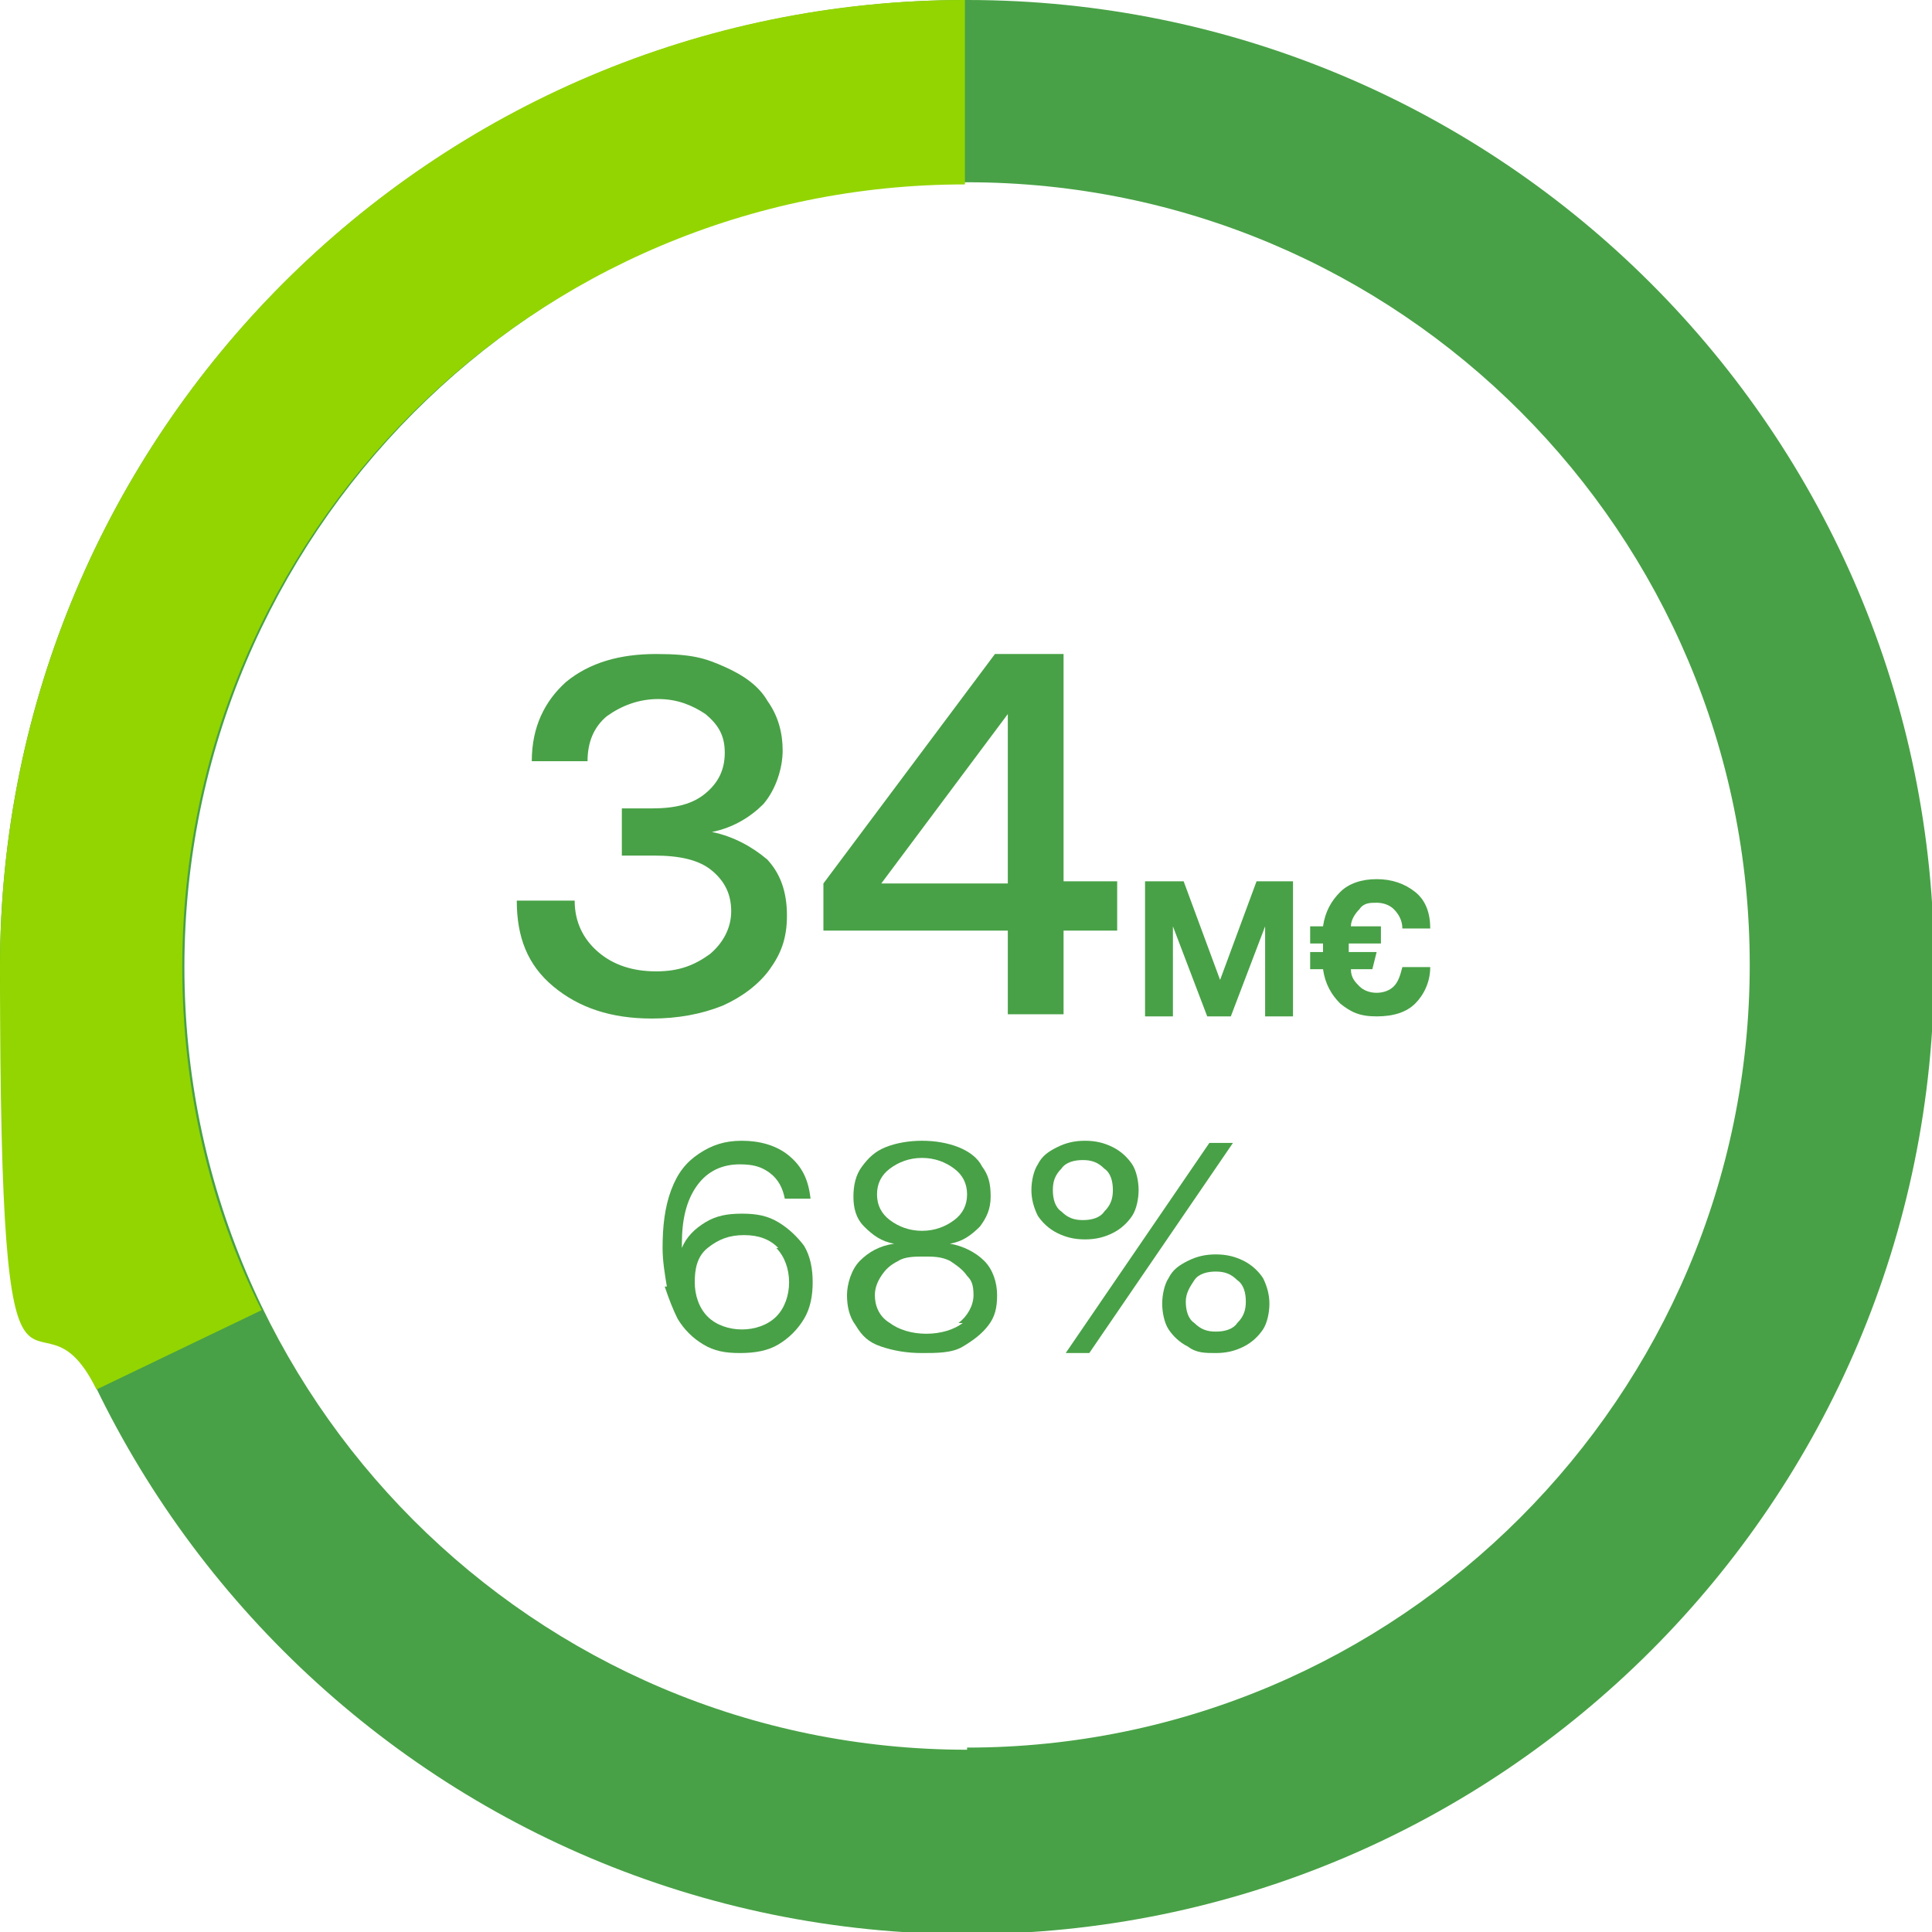
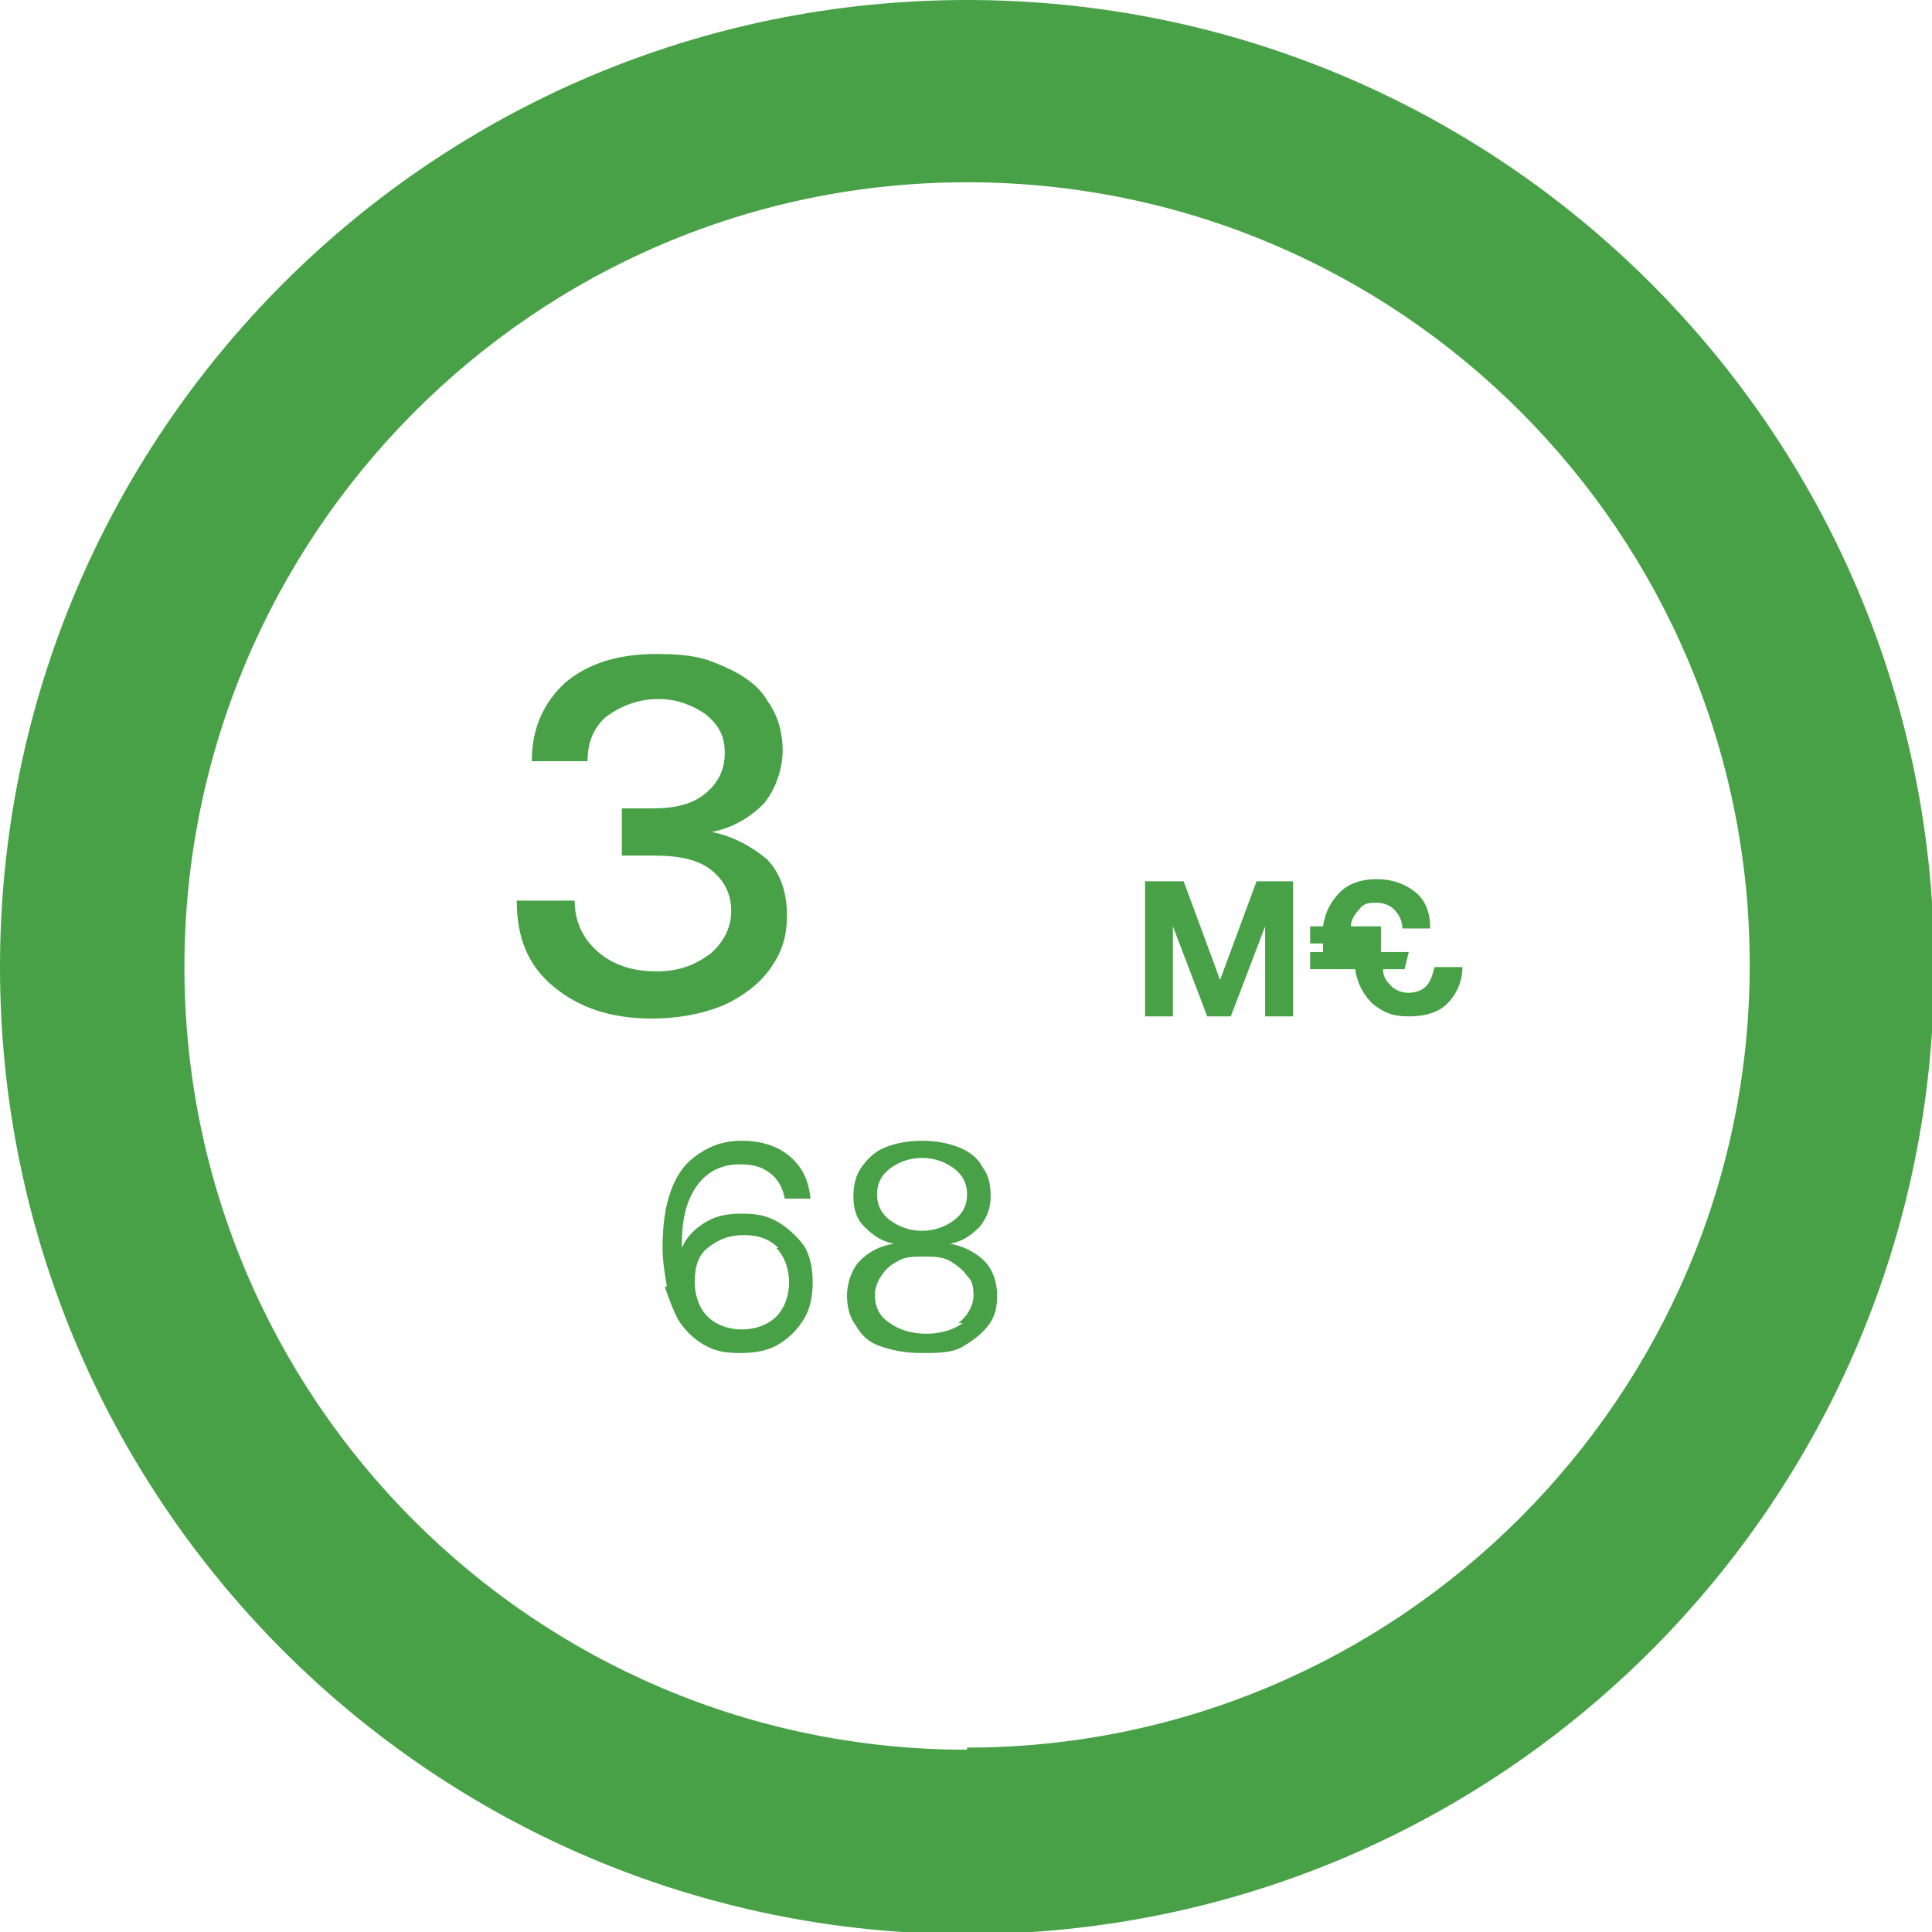
<svg xmlns="http://www.w3.org/2000/svg" id="Layer_1" viewBox="0 0 90.1 90.1">
  <g>
    <path d="M35.7,40c.7.7,1,1.6,1,2.7s-.3,1.8-.8,2.5c-.5.7-1.3,1.3-2.2,1.7-1,.4-2.1.6-3.3.6-1.9,0-3.4-.5-4.6-1.5s-1.7-2.3-1.7-4h2.7c0,1,.4,1.8,1.1,2.4.7.6,1.6.9,2.7.9s1.8-.3,2.5-.8c.6-.5,1-1.2,1-2s-.3-1.4-.9-1.9-1.5-.7-2.7-.7h-1.5v-2.2h1.4c1.1,0,1.9-.2,2.5-.7.6-.5.9-1.1.9-1.9s-.3-1.3-.9-1.8c-.6-.4-1.3-.7-2.2-.7s-1.7.3-2.4.8c-.6.5-.9,1.2-.9,2.1h-2.6c0-1.6.6-2.8,1.6-3.7,1.1-.9,2.5-1.3,4.2-1.3s2.3.2,3.2.6c.9.4,1.6.9,2,1.6.5.7.7,1.5.7,2.3s-.3,1.8-.9,2.5c-.6.6-1.4,1.1-2.4,1.3,1,.2,1.9.7,2.6,1.3Z" fill="#48a146" />
-     <path d="M38.4,41.2l8-10.7h3.2v10.6h2.5v2.3h-2.5v3.9h-2.6v-3.9h-8.6v-2.3ZM41.1,41.2h5.9v-7.9l-5.9,7.9Z" fill="#48a146" />
    <path d="M53.4,41.1h1.8l1.7,4.6,1.7-4.6h1.7v6.3h-1.3v-4.2l-1.6,4.2h-1.1l-1.6-4.2v4.2h-1.3v-6.3Z" fill="#48a146" />
-     <path d="M61.1,45.2v-.8h.6s0-.1,0-.2,0-.1,0-.2h-.6v-.8h.6c.1-.7.4-1.2.8-1.6.4-.4,1-.6,1.7-.6s1.3.2,1.8.6.7,1,.7,1.7h-1.3c0-.4-.2-.7-.4-.9-.2-.2-.5-.3-.8-.3s-.6,0-.8.3c-.2.2-.4.5-.4.8h1.4v.8h-1.5v.2c0,.1,0,.2,0,.2h1.3l-.2.8h-1c0,.4.2.6.4.8.2.2.5.3.8.3s.6-.1.8-.3c.2-.2.3-.5.4-.9h1.3c0,.7-.3,1.3-.7,1.7-.4.4-1,.6-1.8.6s-1.2-.2-1.7-.6c-.4-.4-.7-.9-.8-1.6h-.6Z" fill="#48a146" />
+     <path d="M61.1,45.2v-.8h.6s0-.1,0-.2,0-.1,0-.2h-.6v-.8h.6c.1-.7.4-1.2.8-1.6.4-.4,1-.6,1.7-.6s1.3.2,1.8.6.7,1,.7,1.7h-1.3c0-.4-.2-.7-.4-.9-.2-.2-.5-.3-.8-.3s-.6,0-.8.3c-.2.2-.4.5-.4.8h1.4v.8v.2c0,.1,0,.2,0,.2h1.3l-.2.8h-1c0,.4.2.6.4.8.2.2.5.3.8.3s.6-.1.8-.3c.2-.2.3-.5.4-.9h1.3c0,.7-.3,1.3-.7,1.7-.4.4-1,.6-1.8.6s-1.2-.2-1.7-.6c-.4-.4-.7-.9-.8-1.6h-.6Z" fill="#48a146" />
  </g>
  <g>
    <path d="M31.1,60c-.1-.6-.2-1.2-.2-1.8,0-1,.1-1.9.4-2.7.3-.8.7-1.3,1.3-1.7.6-.4,1.2-.6,2-.6s1.6.2,2.2.7c.6.5.9,1.1,1,2h-1.2c-.1-.5-.3-.9-.7-1.2s-.8-.4-1.4-.4c-.8,0-1.5.3-2,1s-.7,1.6-.7,2.7v.5c0-.1,0-.2,0-.3.2-.5.6-.9,1.1-1.2s1-.4,1.7-.4,1.2.1,1.7.4c.5.3.9.7,1.2,1.1.3.5.4,1.1.4,1.7s-.1,1.2-.4,1.7c-.3.5-.7.9-1.2,1.2-.5.3-1.1.4-1.8.4s-1.2-.1-1.7-.4c-.5-.3-.9-.7-1.2-1.2-.2-.4-.4-.9-.6-1.5ZM36.3,58.2c-.4-.4-.9-.6-1.6-.6s-1.2.2-1.7.6-.6,1-.6,1.6.2,1.2.6,1.6c.4.4,1,.6,1.6.6s1.2-.2,1.6-.6.6-1,.6-1.6-.2-1.2-.6-1.6Z" fill="#48a146" />
    <path d="M45.9,58.8c.4.4.6,1,.6,1.6s-.1,1-.4,1.4c-.3.4-.7.7-1.2,1s-1.2.3-1.9.3-1.3-.1-1.9-.3-.9-.5-1.2-1c-.3-.4-.4-.9-.4-1.4s.2-1.2.6-1.6.9-.7,1.6-.8c-.6-.1-1-.4-1.4-.8-.4-.4-.5-.9-.5-1.4s.1-1,.4-1.4c.3-.4.6-.7,1.1-.9.5-.2,1.1-.3,1.7-.3s1.2.1,1.7.3c.5.2.9.5,1.1.9.3.4.4.8.4,1.4s-.2,1-.5,1.4c-.4.4-.8.7-1.4.8.6.1,1.2.4,1.6.8ZM44.7,61.7c.4-.3.7-.8.7-1.3s-.1-.7-.3-.9c-.2-.3-.5-.5-.8-.7-.4-.2-.8-.2-1.2-.2s-.9,0-1.2.2c-.4.2-.6.4-.8.7-.2.3-.3.6-.3.9,0,.5.2,1,.7,1.3.4.3,1,.5,1.7.5s1.3-.2,1.7-.5ZM41.5,56.9c.4.3.9.5,1.5.5s1.1-.2,1.5-.5c.4-.3.6-.7.6-1.2s-.2-.9-.6-1.2c-.4-.3-.9-.5-1.5-.5s-1.1.2-1.5.5c-.4.3-.6.7-.6,1.2s.2.9.6,1.2Z" fill="#48a146" />
-     <path d="M48.4,54.3c.2-.4.5-.6.9-.8.4-.2.8-.3,1.3-.3s.9.1,1.3.3c.4.2.7.5.9.8s.3.8.3,1.2-.1.9-.3,1.2-.5.6-.9.8c-.4.2-.8.3-1.3.3s-.9-.1-1.3-.3c-.4-.2-.7-.5-.9-.8-.2-.4-.3-.8-.3-1.2s.1-.9.3-1.2ZM51.5,54.5c-.3-.3-.6-.4-1-.4s-.8.1-1,.4c-.3.3-.4.6-.4,1s.1.8.4,1c.3.3.6.4,1,.4s.8-.1,1-.4c.3-.3.4-.6.4-1s-.1-.8-.4-1ZM49.7,63.1l6.7-9.8h1.1l-6.7,9.8h-1.1ZM54.5,59.6c.2-.4.5-.6.9-.8.4-.2.8-.3,1.3-.3s.9.1,1.3.3c.4.2.7.5.9.8.2.4.3.8.3,1.2s-.1.9-.3,1.2-.5.6-.9.8c-.4.2-.8.3-1.3.3s-.9,0-1.3-.3c-.4-.2-.7-.5-.9-.8s-.3-.8-.3-1.2.1-.9.3-1.2ZM57.7,59.7c-.3-.3-.6-.4-1-.4s-.8.1-1,.4-.4.6-.4,1,.1.8.4,1c.3.3.6.4,1,.4s.8-.1,1-.4c.3-.3.4-.6.4-1s-.1-.8-.4-1Z" fill="#48a146" />
  </g>
  <g>
    <path d="M45.1,0C20.2,0,0,20.2,0,45.1s20.2,45.1,45.1,45.1,45.1-20.2,45.1-45.1S70,0,45.1,0ZM45.1,81.6c-20.2,0-36.5-16.4-36.5-36.5S24.9,8.5,45.1,8.5s36.5,16.4,36.5,36.5-16.4,36.5-36.5,36.5Z" fill="#48a146" />
-     <path d="M8.5,45.1c0-20.2,16.4-36.5,36.5-36.5V0C20.2,0,0,20.2,0,45.1s1.6,13.8,4.5,19.7l7.7-3.7c-2.4-4.8-3.7-10.3-3.7-16Z" fill="#93d500" />
  </g>
</svg>